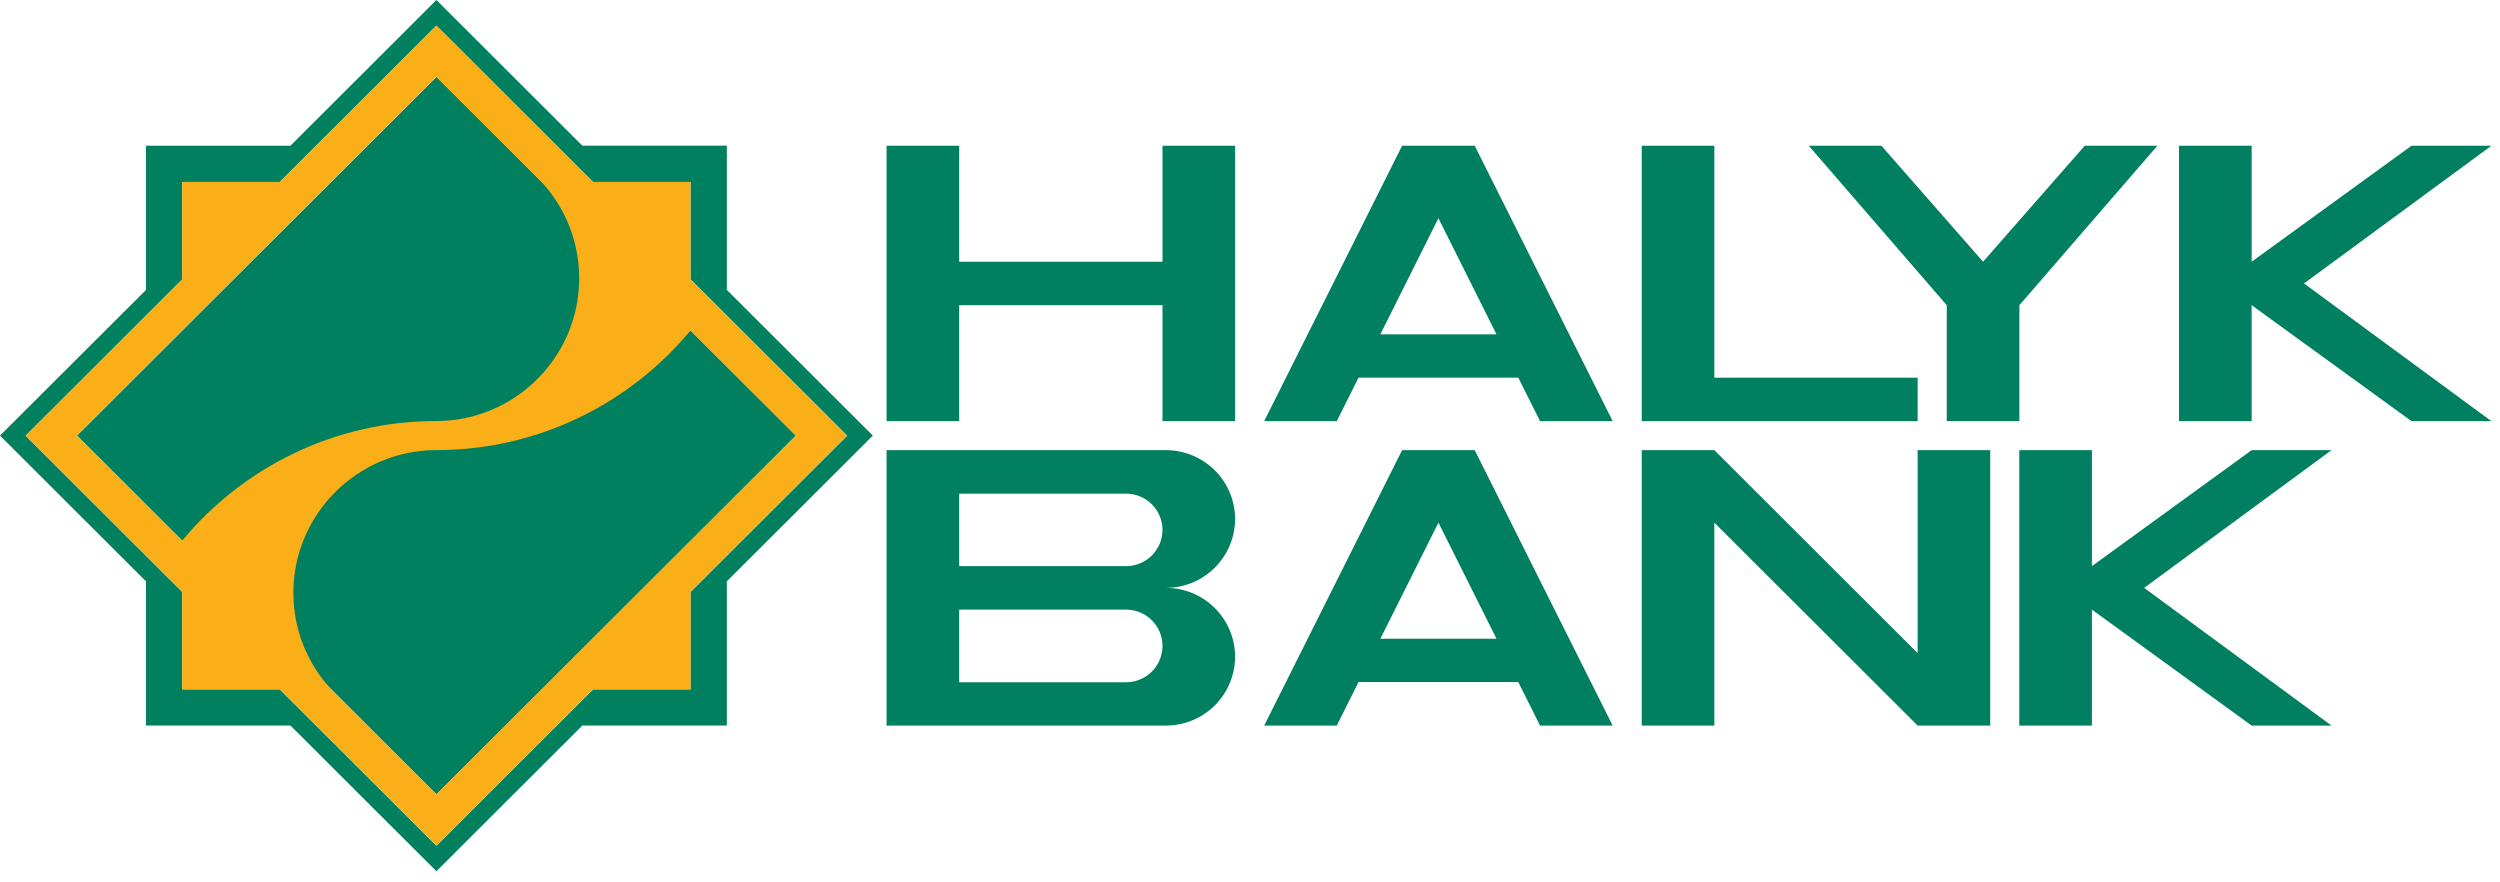
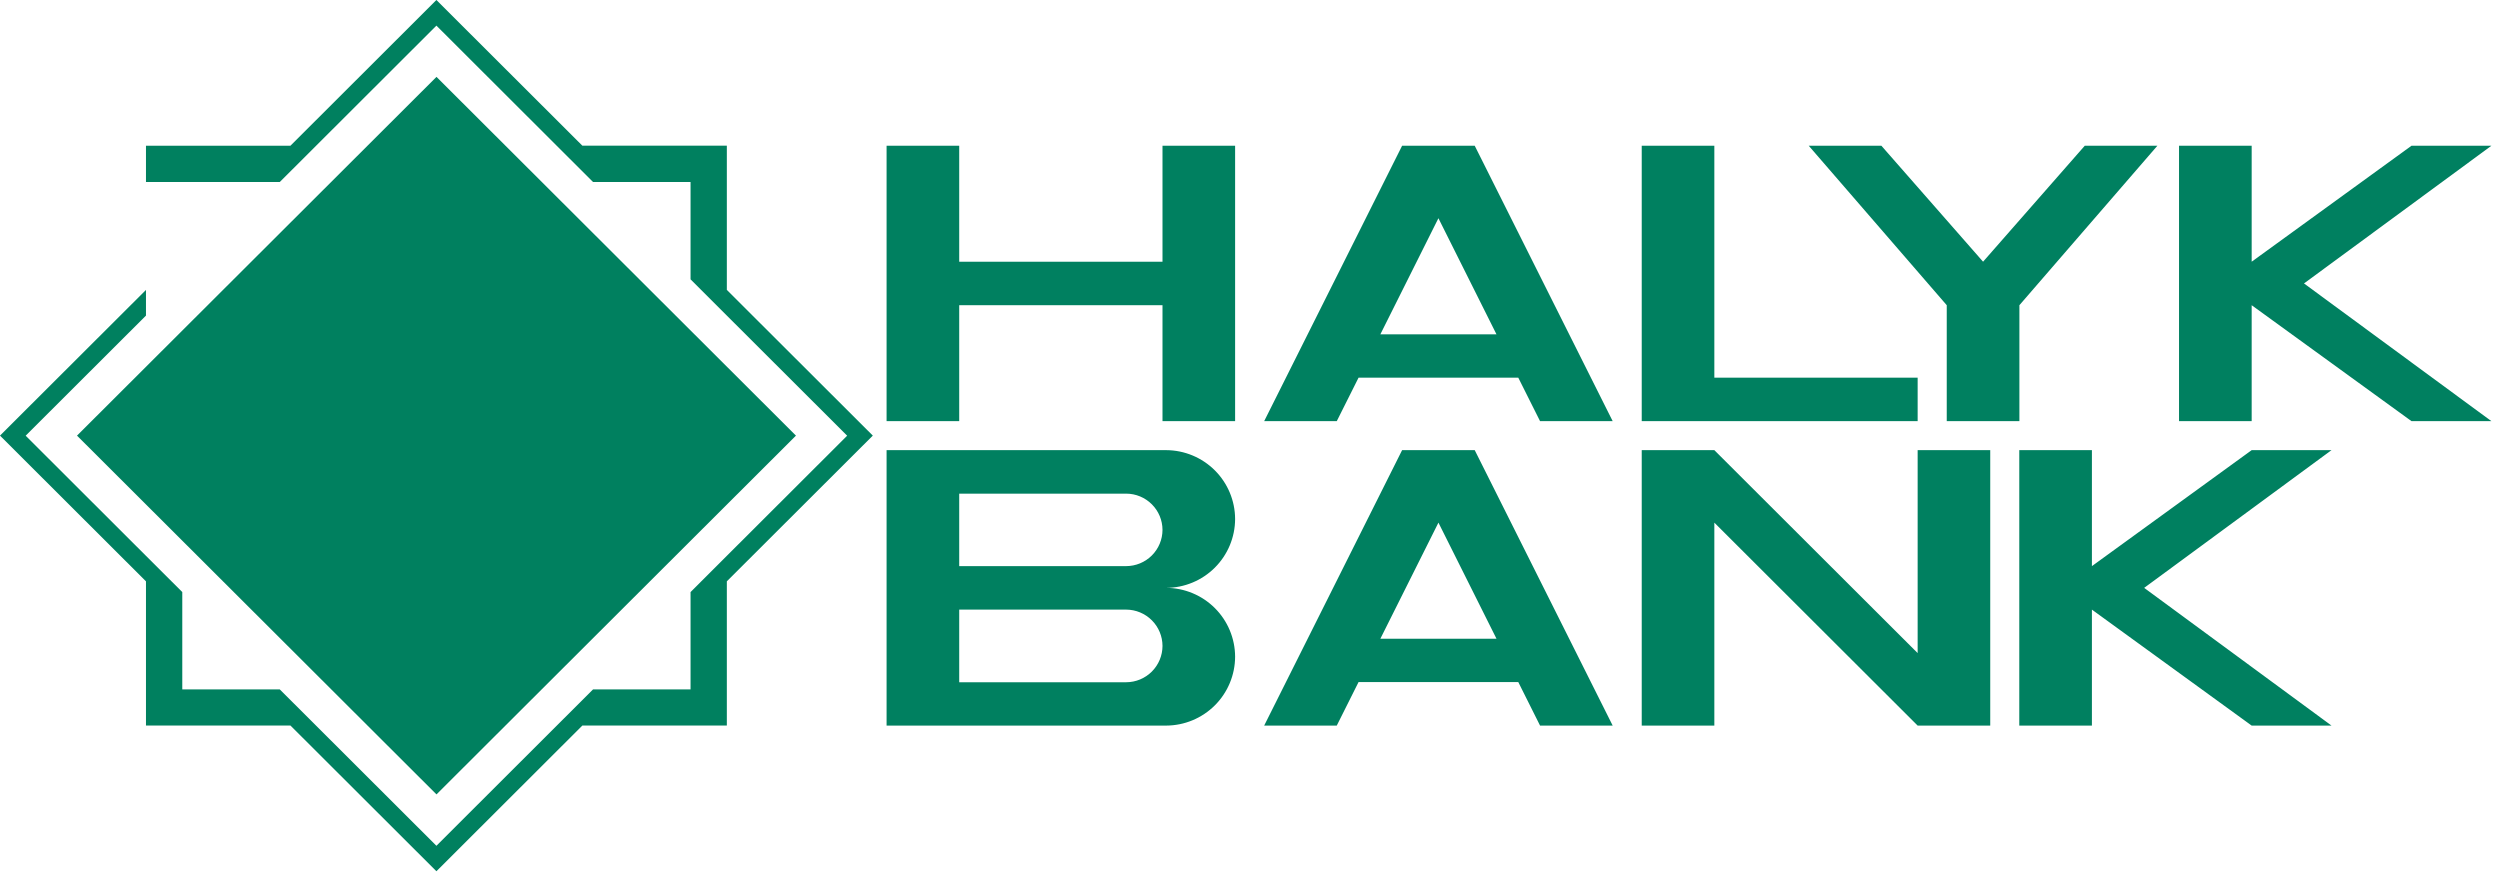
<svg xmlns="http://www.w3.org/2000/svg" width="136" height="48" viewBox="0 0 136 48" fill="none">
  <g clip-path="url(#clip0_1321_28335)">
-     <path d="M4.189 23.698L23.745 43.215L43.3 23.698L23.745 4.182L4.189 23.698ZM9.916 32.208L7.941 30.237L1.396 23.702L7.941 17.168L9.916 15.197V9.9H15.221L23.741 1.394L30.285 7.928L32.26 9.9H37.566V15.196L39.54 17.168L46.085 23.702L39.54 30.236L37.566 32.208V37.505H32.26L30.285 39.477L23.741 46.011L17.197 39.477L15.221 37.505H9.916V32.208ZM23.74 0L15.8 7.927H7.941V15.772L0 23.697L7.941 31.625V39.469H15.8L23.741 47.396L31.681 39.469H39.54V31.624L47.481 23.697L39.54 15.771V7.926H31.681L23.74 0Z" fill="#00805F" />
-     <path d="M1.394 23.695L9.913 15.19V9.895H15.218L23.737 1.39L32.256 9.895H37.562V15.191L46.083 23.694L37.563 32.198V37.495H32.257L23.738 45.999L15.219 37.495H9.913V32.198L1.394 23.695ZM9.91 29.407C13.209 25.438 18.182 22.904 23.732 22.904C28.015 22.904 31.508 19.417 31.508 15.141C31.508 13.121 30.729 11.278 29.456 9.894L23.732 4.179L18.006 9.895L9.911 17.977L4.187 23.693L9.911 29.408L9.91 29.407ZM37.562 17.982C34.263 21.952 29.288 24.485 23.737 24.485C19.453 24.486 15.959 27.973 15.959 32.249C15.959 34.269 16.738 36.112 18.012 37.495H18.01L23.737 43.211L29.464 37.495L37.562 29.412L43.289 23.697L37.562 17.982Z" fill="#FAAE17" />
+     <path d="M4.189 23.698L23.745 43.215L43.3 23.698L23.745 4.182L4.189 23.698ZM9.916 32.208L7.941 30.237L1.396 23.702L7.941 17.168V9.9H15.221L23.741 1.394L30.285 7.928L32.26 9.9H37.566V15.196L39.54 17.168L46.085 23.702L39.54 30.236L37.566 32.208V37.505H32.26L30.285 39.477L23.741 46.011L17.197 39.477L15.221 37.505H9.916V32.208ZM23.74 0L15.8 7.927H7.941V15.772L0 23.697L7.941 31.625V39.469H15.8L23.741 47.396L31.681 39.469H39.54V31.624L47.481 23.697L39.54 15.771V7.926H31.681L23.74 0Z" fill="#00805F" />
    <path d="M72.72 39.472H68.771L76.275 24.488H80.225L87.73 39.472H83.779L82.595 37.105H73.905L72.72 39.472ZM48.23 24.488H63.438C64.432 24.491 65.385 24.887 66.088 25.589C66.791 26.291 67.187 27.241 67.19 28.234C67.187 29.226 66.791 30.177 66.088 30.879C65.385 31.581 64.432 31.977 63.438 31.98C64.432 31.983 65.385 32.378 66.088 33.08C66.791 33.782 67.187 34.733 67.19 35.725C67.187 36.718 66.791 37.669 66.088 38.371C65.385 39.073 64.432 39.469 63.438 39.472H48.23V24.488ZM48.23 7.928H52.181V14.237H63.24V7.928H67.19V22.911H63.24V16.603H52.181V22.911H48.23V7.928ZM82.595 20.546H73.905L72.72 22.911H68.771L76.275 7.928H80.225L87.73 22.911H83.779L82.595 20.546ZM75.091 18.188H81.409L78.25 11.871L75.091 18.188ZM89.31 7.928H93.26V20.546H104.32V22.911H89.31V7.928ZM109.855 22.911H105.903V16.603L98.395 7.928H102.347L107.879 14.237L113.411 7.928H117.362L109.855 16.603V22.911ZM118.539 7.928H122.491V14.237L131.186 7.928H135.533L125.337 15.419L135.533 22.911H131.186L122.491 16.603V22.911H118.539V7.928ZM126.834 39.472H122.49L113.8 33.163V39.472H109.849V24.488H113.8V30.797L122.491 24.488H126.834L116.643 31.98L126.834 39.472ZM89.31 24.488H93.26L104.32 35.528V24.488H108.269V39.472H104.32L93.26 28.432V39.472H89.31V24.488ZM52.181 26.854V30.797H61.266C61.789 30.795 62.29 30.587 62.66 30.218C63.03 29.848 63.239 29.348 63.24 28.826C63.239 28.303 63.03 27.803 62.66 27.434C62.29 27.064 61.789 26.856 61.266 26.854H52.181ZM52.181 33.163V37.114H61.266C61.79 37.112 62.291 36.903 62.661 36.533C63.031 36.162 63.239 35.661 63.24 35.138C63.239 34.616 63.031 34.115 62.661 33.745C62.291 33.374 61.789 33.165 61.266 33.163H52.181ZM81.41 34.748L78.251 28.431L75.091 34.748H81.41Z" fill="#008060" />
  </g>
  <defs>
    <clipPath id="clip0_1321_28335">
      <rect width="136" height="48" fill="white" />
    </clipPath>
  </defs>
</svg>